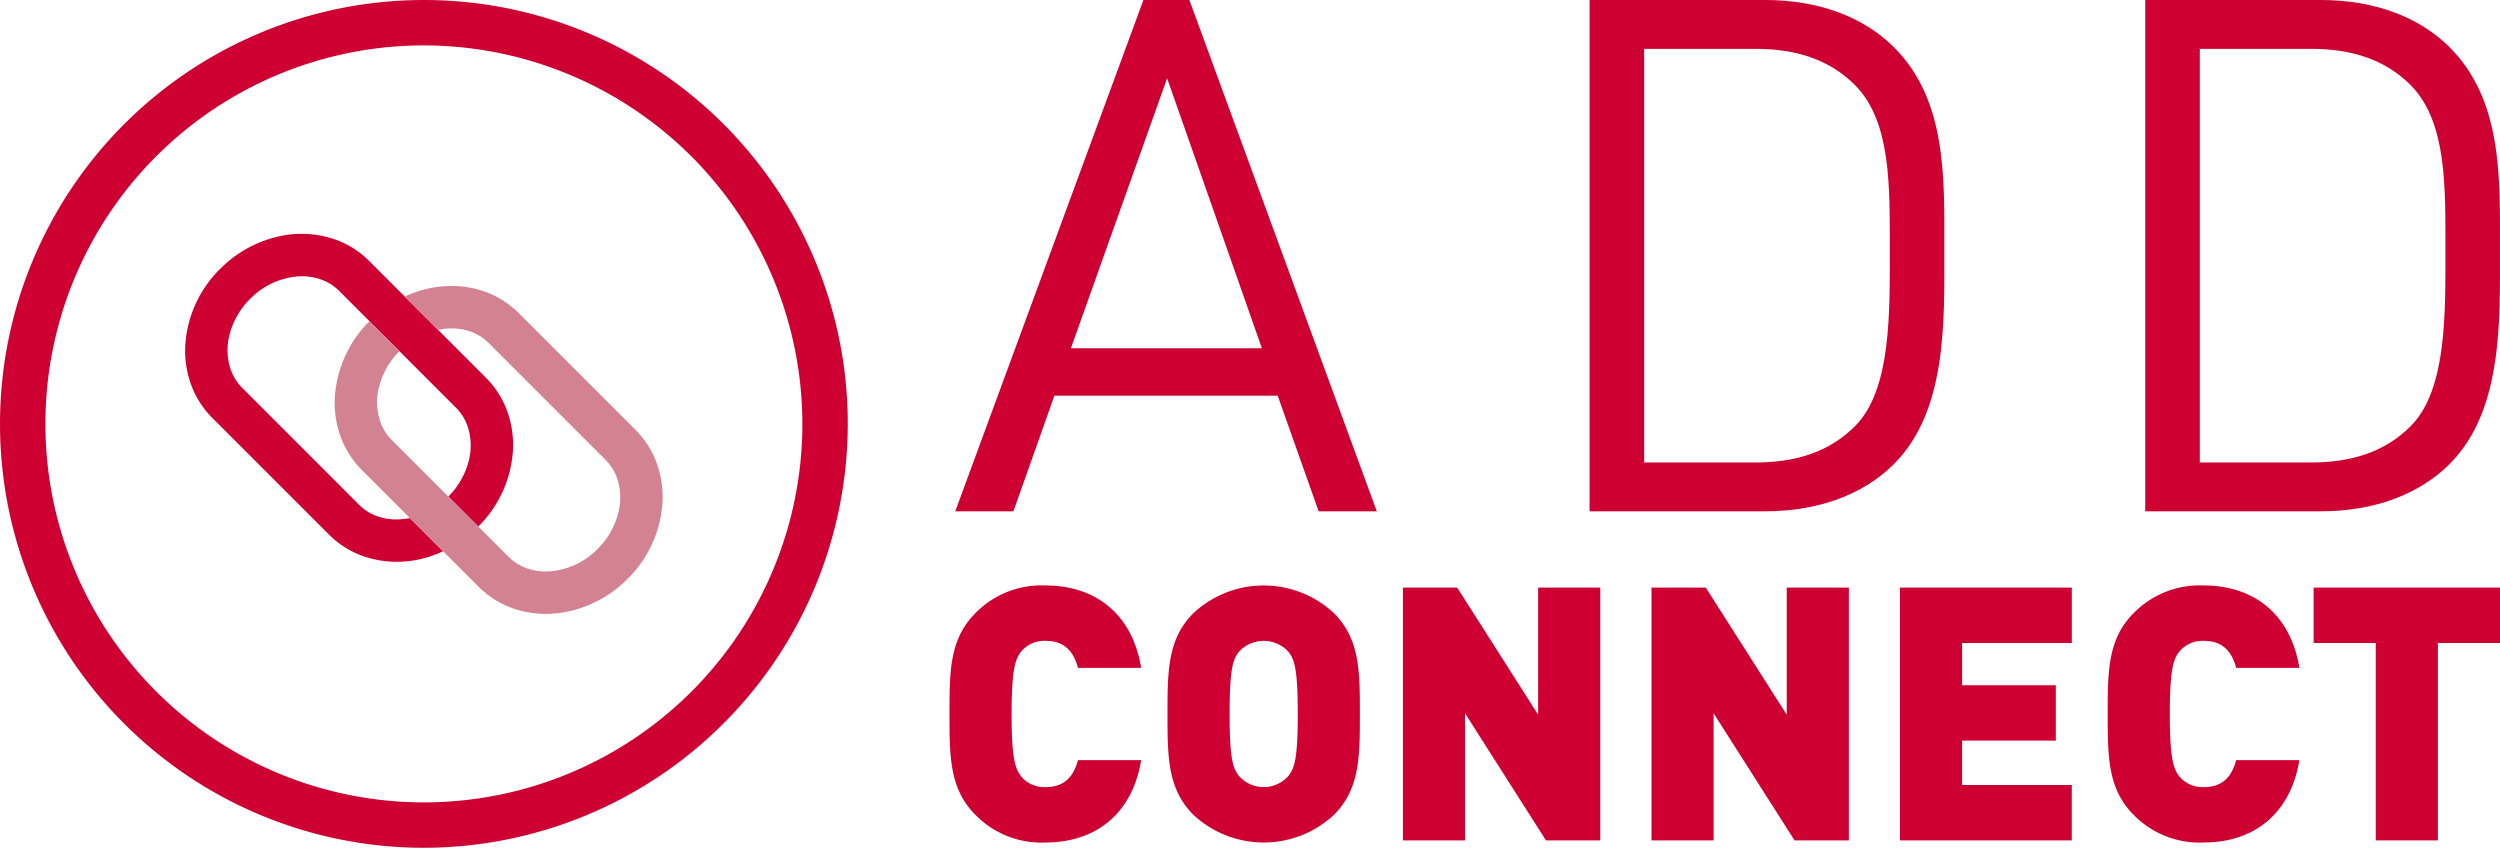
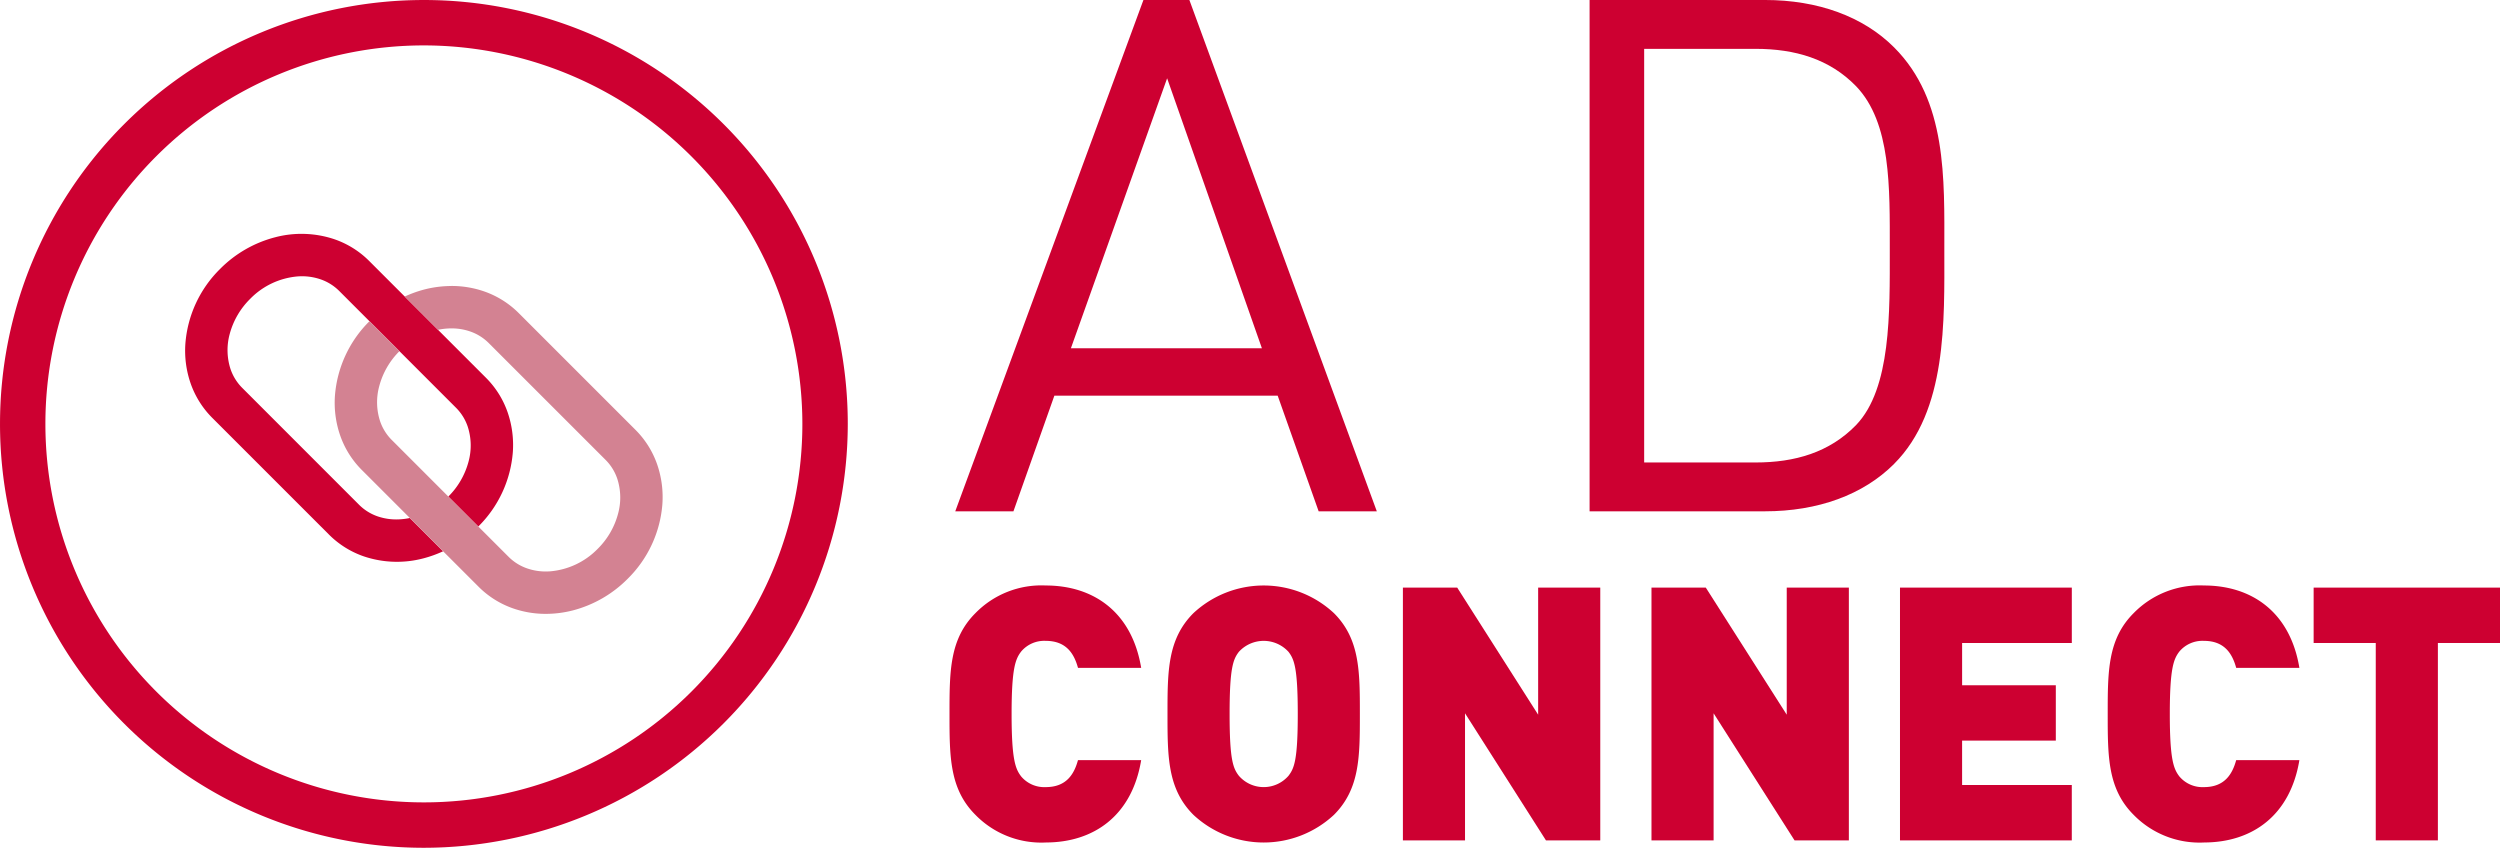
<svg xmlns="http://www.w3.org/2000/svg" id="Groupe_30852" data-name="Groupe 30852" width="251" height="85.117" viewBox="0 0 251 85.117">
  <g id="Groupe_30853" data-name="Groupe 30853">
-     <path id="Tracé_37441" data-name="Tracé 37441" d="M881.41,8.651c-2.668-2.738-6.128-3.746-10.094-3.746H860.139V46.434h11.177c3.966,0,7.426-1.01,10.094-3.75,3.535-3.677,3.389-11.32,3.389-17.593s.146-12.76-3.389-16.44m3.822,37.927c-3.1,3.1-7.641,4.759-12.98,4.759H854.66V0h17.592c5.339,0,9.876,1.655,12.98,4.757,5.336,5.335,5.044,13.2,5.044,20.331s.292,16.151-5.044,21.487" transform="translate(-639.279 -0.001)" fill="#cd0031" />
    <path id="Tracé_37442" data-name="Tracé 37442" d="M660.042,8.651c-2.668-2.738-6.128-3.746-10.094-3.746H638.771V46.434h11.177c3.966,0,7.426-1.01,10.094-3.75,3.534-3.677,3.389-11.32,3.389-17.593s.145-12.76-3.389-16.44m3.822,37.927c-3.1,3.1-7.641,4.759-12.98,4.759H633.292V0h17.592c5.339,0,9.877,1.655,12.98,4.757,5.336,5.335,5.044,13.2,5.044,20.331s.292,16.151-5.044,21.487" transform="translate(-473.697 -0.001)" fill="#cd0031" />
    <path id="Tracé_37443" data-name="Tracé 37443" d="M401.847,7.86l9.517,27.11H392.185ZM399.468,0,380.576,51.337h5.841l4.109-11.609h22.423l4.112,11.609H422.9L404.081,0Z" transform="translate(-284.668 -0.001)" fill="#cd0031" />
    <path id="Tracé_37444" data-name="Tracé 37444" d="M100.187,119.547l3.009,3.009a11.789,11.789,0,0,0,3.47-7.477,10.075,10.075,0,0,0-.519-3.979,9.138,9.138,0,0,0-2.174-3.475l-4.819-4.82-3.34-3.34-3.575-3.575a9.15,9.15,0,0,0-3.476-2.174,10.368,10.368,0,0,0-5.992-.194,12.026,12.026,0,0,0-5.49,3.165,11.79,11.79,0,0,0-3.491,7.5,10.036,10.036,0,0,0,.519,3.978,9.17,9.17,0,0,0,2.175,3.476L88.22,123.377A9.146,9.146,0,0,0,91.7,125.55a10.383,10.383,0,0,0,5.99.2,11.772,11.772,0,0,0,1.973-.709l-3.341-3.34a6.753,6.753,0,0,1-.928.127,5.806,5.806,0,0,1-2.3-.292,4.9,4.9,0,0,1-1.864-1.163L79.494,108.633a4.9,4.9,0,0,1-1.165-1.865,6.148,6.148,0,0,1-.092-3.533A7.774,7.774,0,0,1,80.292,99.7a7.545,7.545,0,0,1,4.775-2.256,5.793,5.793,0,0,1,2.3.294A4.911,4.911,0,0,1,89.23,98.9l3.046,3.047,3.01,3.008,5.678,5.68a4.871,4.871,0,0,1,1.164,1.865,6.133,6.133,0,0,1,.092,3.532,7.771,7.771,0,0,1-2.033,3.517" transform="translate(-55.177 -69.692)" fill="#cd0031" />
    <path id="Tracé_37445" data-name="Tracé 37445" d="M145.073,113.943a10.945,10.945,0,0,0-2.717.348,11.652,11.652,0,0,0-1.972.71l3.34,3.34a6.763,6.763,0,0,1,.929-.129c.141-.009.281-.014.42-.014a5.72,5.72,0,0,1,1.876.308,4.9,4.9,0,0,1,1.866,1.164L160.547,131.4a4.886,4.886,0,0,1,1.165,1.865,6.122,6.122,0,0,1,.091,3.532,7.755,7.755,0,0,1-2.053,3.54,7.551,7.551,0,0,1-4.775,2.254c-.143.009-.284.014-.425.014a5.67,5.67,0,0,1-1.871-.307,4.887,4.887,0,0,1-1.867-1.164l-3.047-3.047-3.009-3.008-5.678-5.68a4.876,4.876,0,0,1-1.164-1.865,6.126,6.126,0,0,1-.092-3.532,7.746,7.746,0,0,1,2.032-3.517l-3.01-3.009a11.8,11.8,0,0,0-3.469,7.478,10.068,10.068,0,0,0,.52,3.979,9.148,9.148,0,0,0,2.174,3.476l4.819,4.819,3.34,3.341,3.575,3.574a9.149,9.149,0,0,0,3.476,2.174,9.948,9.948,0,0,0,3.269.543,10.94,10.94,0,0,0,2.722-.349,12.02,12.02,0,0,0,5.489-3.166,11.794,11.794,0,0,0,3.491-7.5,10.076,10.076,0,0,0-.52-3.979,9.144,9.144,0,0,0-2.174-3.475l-11.734-11.734a9.157,9.157,0,0,0-3.476-2.175,9.974,9.974,0,0,0-3.274-.543" transform="translate(-99.747 -85.228)" fill="#d38292" />
    <path id="Tracé_37446" data-name="Tracé 37446" d="M387.933,259.063a9.251,9.251,0,0,1-7.057-2.78c-2.6-2.6-2.6-5.845-2.6-10.122s0-7.521,2.6-10.122a9.253,9.253,0,0,1,7.057-2.78c4.812,0,8.661,2.673,9.587,8.268h-6.344c-.392-1.425-1.176-2.709-3.243-2.709a3.03,3.03,0,0,0-2.46,1.069c-.57.748-.962,1.639-.962,6.273s.392,5.524.962,6.272a3.03,3.03,0,0,0,2.46,1.07c2.068,0,2.852-1.283,3.243-2.71h6.344c-.926,5.6-4.776,8.269-9.587,8.269" transform="translate(-282.946 -174.476)" fill="#cd0031" />
    <path id="Tracé_37447" data-name="Tracé 37447" d="M477.28,239.924a3.369,3.369,0,0,0-4.99,0c-.57.748-.927,1.6-.927,6.237s.357,5.453.927,6.2a3.3,3.3,0,0,0,4.99,0c.57-.748.927-1.569.927-6.2s-.357-5.489-.927-6.237m4.562,16.359a10.346,10.346,0,0,1-14.114,0c-2.6-2.6-2.6-5.846-2.6-10.122s0-7.521,2.6-10.122a10.348,10.348,0,0,1,14.114,0c2.6,2.6,2.6,5.845,2.6,10.122s0,7.521-2.6,10.122" transform="translate(-347.911 -174.476)" fill="#cd0031" />
    <path id="Tracé_37448" data-name="Tracé 37448" d="M573.276,259.483l-8.126-12.76v12.76h-6.237V234.105h5.453l8.126,12.759V234.105h6.237v25.377Z" transform="translate(-418.062 -175.109)" fill="#cd0031" />
    <path id="Tracé_37449" data-name="Tracé 37449" d="M672.3,259.483l-8.126-12.76v12.76h-6.237V234.105h5.453l8.126,12.759V234.105h6.237v25.377Z" transform="translate(-492.128 -175.109)" fill="#cd0031" />
    <path id="Tracé_37450" data-name="Tracé 37450" d="M756.955,259.483V234.105h17.251v5.56H763.192v4.242H772.6v5.56h-9.409v4.455h11.013v5.561Z" transform="translate(-566.196 -175.109)" fill="#cd0031" />
    <path id="Tracé_37451" data-name="Tracé 37451" d="M849.364,259.063a9.251,9.251,0,0,1-7.057-2.78c-2.6-2.6-2.6-5.845-2.6-10.122s0-7.521,2.6-10.122a9.253,9.253,0,0,1,7.057-2.78c4.812,0,8.661,2.673,9.587,8.268h-6.344c-.392-1.425-1.176-2.709-3.243-2.709a3.03,3.03,0,0,0-2.46,1.069c-.57.748-.962,1.639-.962,6.273s.392,5.524.962,6.272a3.03,3.03,0,0,0,2.46,1.07c2.068,0,2.851-1.283,3.243-2.71h6.344c-.927,5.6-4.776,8.269-9.587,8.269" transform="translate(-628.093 -174.476)" fill="#cd0031" />
    <path id="Tracé_37452" data-name="Tracé 37452" d="M921.751,234.106v5.56h6.237v19.818h6.237V239.666h6.237v-5.56Z" transform="translate(-689.462 -175.11)" fill="#cd0031" />
-     <path id="Tracé_37453" data-name="Tracé 37453" d="M47.883,88.648A40.764,40.764,0,1,1,88.648,47.883,40.81,40.81,0,0,1,47.883,88.648m0-80.558A39.793,39.793,0,1,0,87.676,47.883,39.838,39.838,0,0,0,47.883,8.09" transform="translate(-5.325 -5.325)" fill="#cd0031" />
    <path id="Tracé_37454" data-name="Tracé 37454" d="M42.558,4.559a38,38,0,1,0,38,38,38.042,38.042,0,0,0-38-38m0,80.558A42.558,42.558,0,1,1,85.117,42.558,42.606,42.606,0,0,1,42.558,85.117" fill="#cd0031" />
  </g>
</svg>